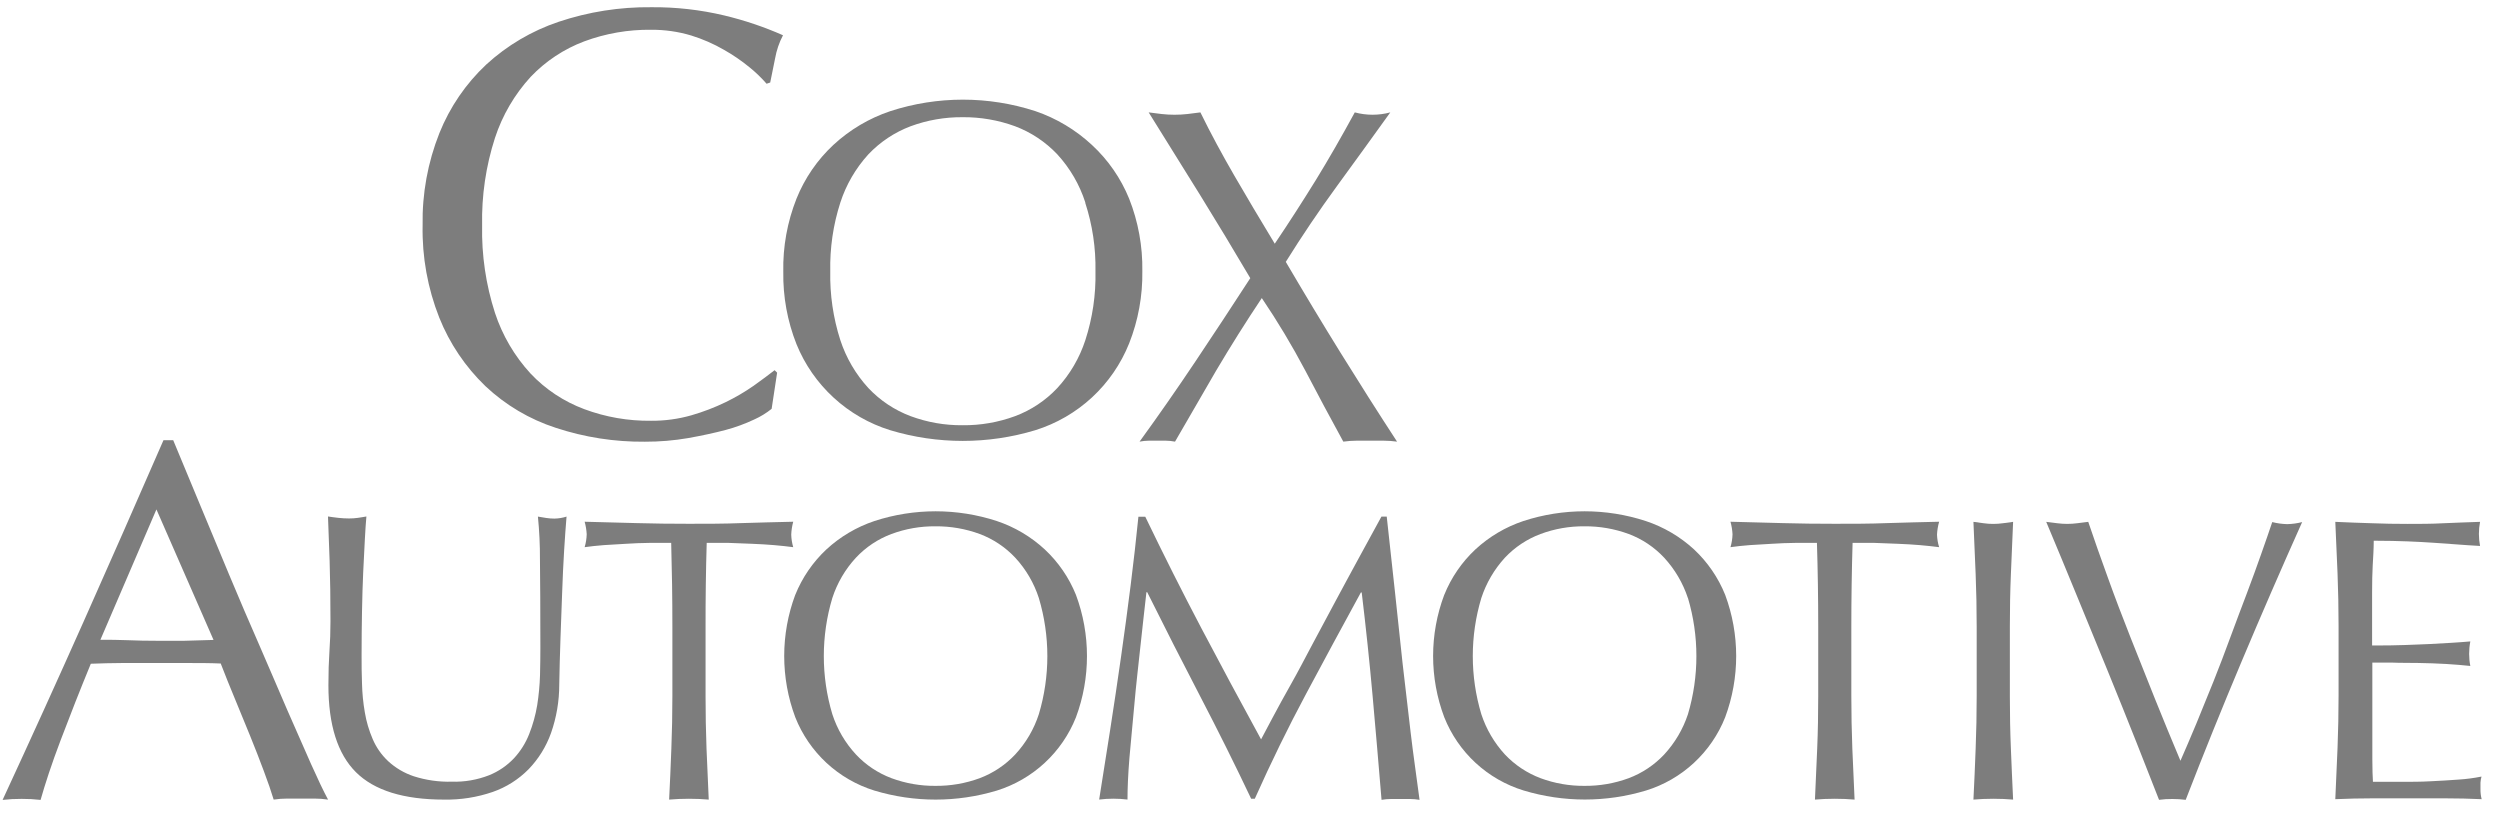
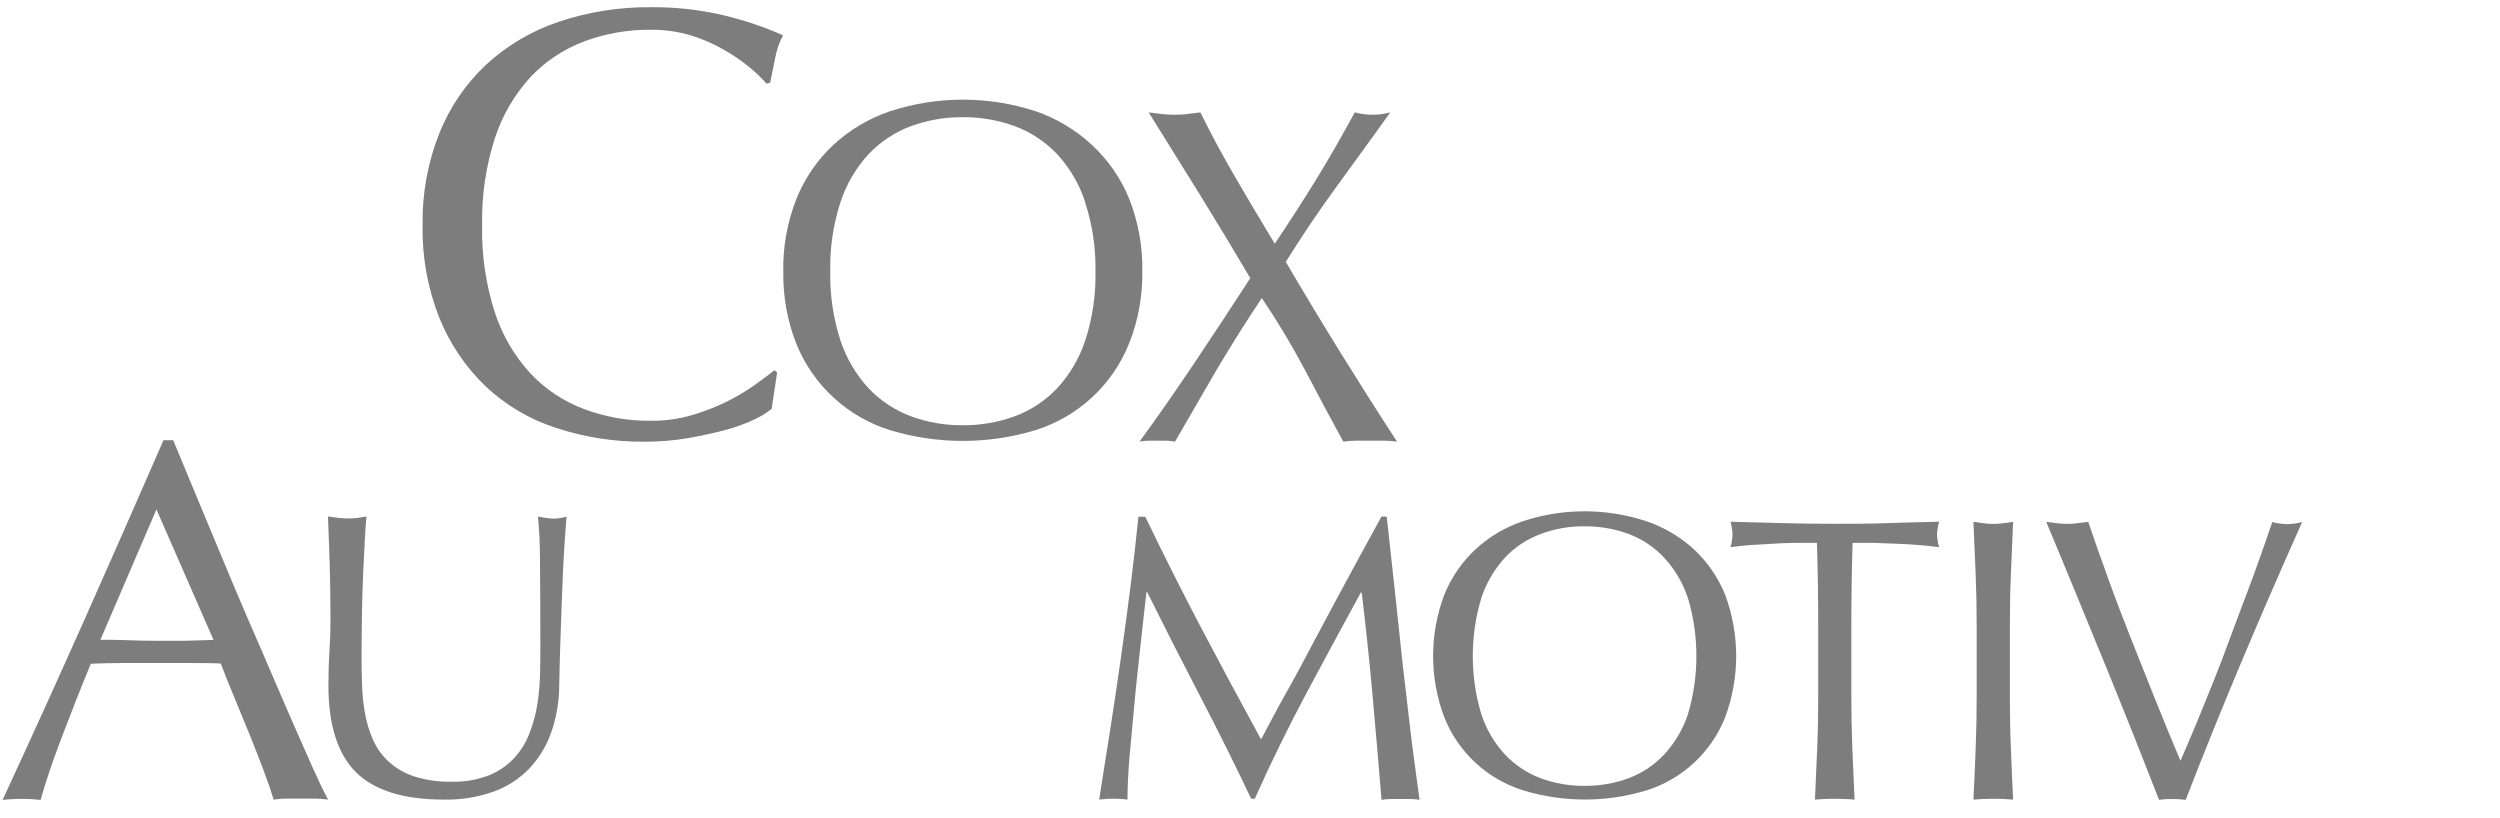
<svg xmlns="http://www.w3.org/2000/svg" width="107" height="35" viewBox="0 0 107 35" fill="none">
  <g clip-path="url(#clip0_109_2187)">
    <path d="M32.283 17.953C31.889 18.139 31.479 18.29 31.057 18.402C30.582 18.528 30.043 18.644 29.454 18.75C28.842 18.855 28.222 18.907 27.601 18.905C26.307 18.917 25.019 18.717 23.789 18.311C22.665 17.947 21.637 17.338 20.777 16.528C19.917 15.701 19.243 14.701 18.8 13.593C18.304 12.338 18.061 10.996 18.088 9.647C18.063 8.294 18.308 6.95 18.808 5.693C19.255 4.581 19.939 3.58 20.813 2.761C21.706 1.942 22.762 1.319 23.91 0.933C25.189 0.505 26.529 0.294 27.877 0.309C28.926 0.3 29.972 0.418 30.993 0.66C31.856 0.866 32.7 1.15 33.512 1.509C33.349 1.82 33.235 2.154 33.174 2.5C33.086 2.916 33.019 3.274 32.965 3.532L32.81 3.584C32.587 3.329 32.343 3.093 32.079 2.88C31.739 2.601 31.375 2.352 30.993 2.136C30.548 1.878 30.075 1.671 29.583 1.519C29.026 1.352 28.447 1.27 27.864 1.274C26.89 1.263 25.921 1.431 25.007 1.77C24.136 2.097 23.351 2.618 22.71 3.292C22.022 4.044 21.502 4.934 21.185 5.902C20.795 7.111 20.609 8.377 20.635 9.647C20.609 10.917 20.795 12.183 21.185 13.392C21.502 14.356 22.021 15.241 22.708 15.988C23.347 16.665 24.133 17.186 25.005 17.511C25.918 17.852 26.887 18.02 27.862 18.009C28.447 18.014 29.031 17.935 29.594 17.774C30.096 17.629 30.584 17.442 31.055 17.214C31.473 17.011 31.875 16.776 32.257 16.51C32.614 16.252 32.91 16.037 33.153 15.844L33.261 15.95L33.026 17.498C32.799 17.681 32.549 17.834 32.283 17.953Z" fill="black" fill-opacity="0.51" />
    <path d="M34.09 8.503C34.442 7.628 34.982 6.841 35.672 6.199C36.372 5.552 37.2 5.061 38.103 4.758C40.123 4.101 42.299 4.101 44.318 4.758C45.217 5.065 46.041 5.559 46.737 6.206C47.429 6.846 47.971 7.63 48.327 8.503C48.717 9.489 48.908 10.541 48.892 11.601C48.908 12.66 48.717 13.713 48.327 14.698C47.975 15.576 47.433 16.365 46.739 17.008C46.045 17.65 45.216 18.13 44.313 18.412C42.287 19.024 40.124 19.024 38.098 18.412C37.2 18.133 36.374 17.658 35.681 17.021C34.988 16.385 34.444 15.603 34.09 14.731C33.7 13.746 33.508 12.694 33.525 11.634C33.503 10.563 33.696 9.499 34.09 8.503ZM46.453 8.671C46.207 7.904 45.797 7.2 45.253 6.606C44.749 6.074 44.132 5.662 43.446 5.404C42.726 5.141 41.964 5.009 41.198 5.016C40.439 5.01 39.685 5.141 38.973 5.404C38.288 5.663 37.67 6.074 37.166 6.606C36.624 7.201 36.214 7.905 35.966 8.671C35.66 9.621 35.515 10.616 35.535 11.614C35.515 12.612 35.661 13.607 35.966 14.558C36.216 15.319 36.625 16.018 37.166 16.608C37.669 17.142 38.287 17.553 38.973 17.811C39.685 18.075 40.439 18.207 41.198 18.2C41.965 18.208 42.726 18.076 43.446 17.811C44.133 17.554 44.751 17.142 45.253 16.608C45.796 16.019 46.205 15.32 46.453 14.558C46.761 13.608 46.907 12.613 46.886 11.614C46.905 10.618 46.757 9.626 46.448 8.679L46.453 8.671Z" fill="black" fill-opacity="0.51" />
    <path d="M56.315 7.711C56.857 6.828 57.413 5.861 57.985 4.81C58.483 4.944 59.007 4.944 59.505 4.81C58.725 5.896 57.959 6.955 57.205 7.987C56.452 9.02 55.727 10.093 55.032 11.208C55.81 12.535 56.593 13.834 57.381 15.106C58.169 16.377 58.973 17.643 59.794 18.902C59.602 18.876 59.409 18.862 59.216 18.861H58.07C57.877 18.862 57.685 18.875 57.494 18.902C56.947 17.903 56.403 16.892 55.863 15.854C55.3 14.789 54.68 13.755 54.005 12.757C53.316 13.789 52.667 14.822 52.056 15.854C51.455 16.887 50.866 17.903 50.291 18.902C50.159 18.876 50.025 18.862 49.891 18.861H49.173C49.039 18.862 48.905 18.876 48.773 18.902C49.594 17.77 50.394 16.622 51.173 15.457C51.953 14.292 52.732 13.108 53.512 11.905C52.803 10.701 52.089 9.518 51.37 8.356C50.65 7.195 49.915 6.013 49.163 4.81L49.718 4.88C49.901 4.901 50.086 4.911 50.27 4.911C50.456 4.911 50.641 4.901 50.825 4.88L51.377 4.81C51.826 5.726 52.317 6.632 52.836 7.528C53.354 8.423 53.93 9.391 54.56 10.431C55.187 9.502 55.77 8.591 56.315 7.711Z" fill="black" fill-opacity="0.51" />
    <path d="M14.041 34.223C13.848 34.194 13.653 34.179 13.457 34.179H12.293C12.099 34.179 11.905 34.194 11.713 34.223C11.609 33.879 11.469 33.472 11.292 33.002C11.117 32.527 10.92 32.029 10.709 31.505L10.061 29.926C9.841 29.391 9.635 28.893 9.447 28.398C8.977 28.377 8.499 28.377 8.022 28.377C7.544 28.377 7.054 28.377 6.569 28.377C6.084 28.377 5.665 28.377 5.227 28.377C4.788 28.377 4.339 28.393 3.887 28.408C3.417 29.551 2.989 30.641 2.597 31.676C2.204 32.711 1.928 33.562 1.737 34.236C1.468 34.205 1.198 34.19 0.927 34.192C0.654 34.19 0.382 34.205 0.111 34.236C1.298 31.672 2.457 29.121 3.588 26.583C4.718 24.045 5.855 21.464 6.997 18.84H7.413C7.766 19.689 8.146 20.611 8.559 21.599C8.972 22.588 9.387 23.592 9.81 24.604C10.234 25.615 10.66 26.617 11.101 27.618C11.542 28.62 11.924 29.541 12.299 30.398C12.673 31.255 13.011 32.024 13.31 32.695C13.61 33.366 13.852 33.872 14.041 34.223ZM4.297 27.383C4.679 27.383 5.072 27.383 5.485 27.401C5.898 27.419 6.293 27.425 6.675 27.425H7.906L9.139 27.389L6.695 21.803L4.297 27.383Z" fill="black" fill-opacity="0.51" />
    <path d="M23.11 23.945C23.113 23.333 23.083 22.72 23.023 22.11C23.149 22.134 23.281 22.152 23.386 22.17C23.501 22.187 23.616 22.196 23.732 22.196C23.908 22.192 24.081 22.164 24.248 22.11C24.215 22.516 24.179 22.996 24.145 23.556C24.112 24.116 24.081 24.715 24.06 25.362C24.039 26.01 24.011 26.653 23.988 27.337C23.965 28.021 23.947 28.663 23.936 29.299C23.937 30.006 23.817 30.709 23.583 31.376C23.376 31.955 23.049 32.483 22.622 32.925C22.192 33.361 21.668 33.693 21.089 33.895C20.419 34.125 19.715 34.236 19.006 34.223C17.276 34.223 16.018 33.831 15.233 33.049C14.448 32.266 14.056 31.025 14.056 29.327C14.056 28.785 14.072 28.294 14.1 27.881C14.129 27.468 14.144 27.032 14.144 26.591C14.144 25.624 14.132 24.764 14.108 24.01C14.084 23.256 14.06 22.621 14.038 22.105C14.178 22.128 14.327 22.146 14.49 22.165C14.639 22.181 14.789 22.19 14.939 22.19C15.063 22.191 15.188 22.182 15.31 22.165C15.432 22.146 15.569 22.128 15.682 22.105C15.659 22.363 15.636 22.691 15.615 23.099C15.595 23.507 15.569 23.974 15.545 24.493C15.522 25.011 15.504 25.574 15.494 26.17C15.483 26.767 15.476 27.394 15.476 28.041C15.476 28.431 15.476 28.842 15.494 29.26C15.504 29.673 15.544 30.084 15.615 30.491C15.68 30.883 15.793 31.266 15.951 31.632C16.104 31.991 16.331 32.315 16.616 32.581C16.931 32.87 17.303 33.089 17.708 33.224C18.233 33.392 18.783 33.471 19.334 33.456C19.881 33.473 20.425 33.379 20.934 33.18C21.338 33.017 21.701 32.769 22 32.452C22.279 32.151 22.498 31.801 22.648 31.42C22.806 31.021 22.921 30.607 22.992 30.184C23.059 29.757 23.1 29.326 23.113 28.893C23.123 28.466 23.128 28.074 23.128 27.716C23.127 26.092 23.121 24.835 23.11 23.945Z" fill="black" fill-opacity="0.51" />
-     <path d="M28.727 23.236H27.785C27.454 23.236 27.124 23.256 26.796 23.274C26.468 23.293 26.151 23.311 25.844 23.331C25.536 23.352 25.263 23.388 25.023 23.419C25.076 23.239 25.106 23.054 25.111 22.867C25.101 22.685 25.072 22.505 25.023 22.33C25.783 22.354 26.527 22.374 27.255 22.389C27.981 22.41 28.727 22.418 29.485 22.418C30.244 22.418 30.993 22.418 31.721 22.389C32.448 22.361 33.189 22.353 33.95 22.33C33.901 22.511 33.872 22.697 33.865 22.885C33.87 23.066 33.899 23.245 33.95 23.419C33.71 23.388 33.434 23.357 33.13 23.331C32.825 23.305 32.508 23.287 32.18 23.274C31.852 23.262 31.522 23.246 31.194 23.236H30.247C30.212 24.423 30.196 25.617 30.198 26.818V29.794C30.198 30.555 30.211 31.306 30.239 32.042C30.267 32.778 30.301 33.508 30.334 34.223C30.076 34.2 29.785 34.187 29.485 34.187C29.186 34.187 28.905 34.2 28.639 34.223C28.675 33.508 28.706 32.783 28.734 32.042C28.763 31.301 28.778 30.555 28.778 29.794V26.828C28.778 25.624 28.761 24.427 28.727 23.236Z" fill="black" fill-opacity="0.51" />
-     <path d="M34.038 25.458C34.335 24.721 34.79 24.058 35.37 23.515C35.961 22.97 36.66 22.557 37.422 22.301C39.126 21.744 40.963 21.744 42.666 22.301C43.428 22.556 44.126 22.97 44.716 23.515C45.297 24.058 45.752 24.721 46.05 25.458C46.68 27.149 46.68 29.011 46.05 30.703C45.755 31.444 45.298 32.11 44.712 32.652C44.127 33.194 43.428 33.598 42.666 33.836C40.956 34.352 39.132 34.352 37.422 33.836C36.66 33.599 35.96 33.194 35.374 32.652C34.789 32.109 34.332 31.442 34.038 30.7C33.406 29.009 33.406 27.146 34.038 25.455V25.458ZM44.463 25.597C44.255 24.954 43.91 24.364 43.451 23.868C43.029 23.418 42.509 23.071 41.931 22.854C41.324 22.631 40.681 22.52 40.034 22.526C39.394 22.52 38.758 22.631 38.157 22.854C37.578 23.07 37.057 23.417 36.635 23.868C36.176 24.364 35.831 24.954 35.623 25.597C35.138 27.218 35.138 28.945 35.623 30.566C35.831 31.208 36.176 31.797 36.635 32.292C37.058 32.743 37.579 33.09 38.157 33.307C38.758 33.529 39.394 33.64 40.034 33.635C40.681 33.641 41.324 33.53 41.931 33.307C42.508 33.089 43.028 32.742 43.451 32.292C43.91 31.797 44.255 31.208 44.463 30.566C44.948 28.945 44.948 27.218 44.463 25.597Z" fill="black" fill-opacity="0.51" />
    <path d="M51.419 26.888C52.234 28.437 53.086 30.022 53.974 31.645C54.087 31.425 54.255 31.113 54.474 30.703C54.694 30.292 54.947 29.823 55.249 29.291C55.551 28.759 55.845 28.189 56.175 27.569C56.506 26.95 56.836 26.328 57.179 25.693C57.523 25.058 57.855 24.433 58.191 23.822L59.125 22.111H59.352C59.476 23.219 59.593 24.289 59.703 25.321C59.814 26.354 59.922 27.372 60.029 28.377C60.144 29.377 60.259 30.364 60.374 31.338C60.488 32.311 60.633 33.279 60.757 34.233C60.622 34.21 60.485 34.198 60.349 34.197H59.538C59.402 34.198 59.265 34.21 59.13 34.233C59.003 32.697 58.875 31.209 58.746 29.771C58.617 28.332 58.462 26.861 58.281 25.358H58.245C57.45 26.813 56.669 28.259 55.902 29.694C55.134 31.129 54.402 32.626 53.705 34.187H53.55C52.862 32.737 52.138 31.281 51.377 29.82C50.617 28.359 49.858 26.868 49.101 25.347H49.067C48.987 26.062 48.897 26.839 48.809 27.67C48.721 28.501 48.621 29.332 48.551 30.148C48.481 30.963 48.399 31.727 48.339 32.447C48.28 33.168 48.257 33.759 48.257 34.221C48.056 34.196 47.853 34.184 47.65 34.184C47.447 34.184 47.245 34.196 47.044 34.221C47.193 33.288 47.349 32.302 47.511 31.263C47.673 30.224 47.828 29.179 47.978 28.13C48.128 27.078 48.266 26.046 48.394 25.032C48.521 24.019 48.631 23.047 48.724 22.116H49.018C49.806 23.752 50.606 25.343 51.419 26.888Z" fill="black" fill-opacity="0.51" />
    <path d="M61.815 25.458C62.112 24.721 62.566 24.058 63.147 23.515C63.737 22.97 64.436 22.556 65.198 22.301C66.901 21.744 68.738 21.744 70.441 22.301C71.207 22.555 71.91 22.969 72.505 23.515C73.085 24.058 73.54 24.721 73.837 25.458C74.466 27.149 74.466 29.009 73.837 30.7C73.543 31.442 73.086 32.108 72.501 32.65C71.915 33.193 71.216 33.597 70.453 33.833C68.744 34.349 66.921 34.349 65.211 33.833C64.447 33.598 63.745 33.195 63.157 32.653C62.569 32.11 62.111 31.443 61.815 30.7C61.178 29.01 61.178 27.146 61.815 25.455V25.458ZM72.242 25.597C72.03 24.955 71.683 24.365 71.225 23.868C70.804 23.418 70.285 23.07 69.707 22.854C69.101 22.631 68.459 22.52 67.813 22.526C67.173 22.52 66.537 22.631 65.937 22.854C65.357 23.071 64.835 23.418 64.411 23.868C63.955 24.366 63.61 24.955 63.4 25.597C62.914 27.218 62.914 28.945 63.4 30.566C63.61 31.207 63.955 31.796 64.411 32.292C64.836 32.742 65.358 33.089 65.937 33.307C66.537 33.529 67.173 33.64 67.813 33.635C68.459 33.641 69.101 33.53 69.707 33.307C70.285 33.09 70.805 32.742 71.228 32.292C71.686 31.796 72.033 31.207 72.245 30.566C72.726 28.945 72.726 27.218 72.245 25.597H72.242Z" fill="black" fill-opacity="0.51" />
    <path d="M77.765 23.236H76.826C76.496 23.236 76.165 23.256 75.837 23.274C75.51 23.293 75.192 23.311 74.885 23.331C74.578 23.352 74.307 23.388 74.064 23.419C74.118 23.239 74.147 23.054 74.152 22.867C74.143 22.685 74.113 22.505 74.064 22.33C74.825 22.354 75.569 22.374 76.297 22.389C77.022 22.41 77.765 22.418 78.527 22.418C79.288 22.418 80.034 22.418 80.762 22.389C81.49 22.361 82.231 22.353 82.995 22.33C82.944 22.511 82.913 22.697 82.904 22.885C82.911 23.066 82.941 23.246 82.995 23.419C82.752 23.388 82.478 23.357 82.171 23.331C81.864 23.305 81.549 23.287 81.219 23.274C80.888 23.262 80.561 23.246 80.233 23.236H79.291C79.255 24.423 79.237 25.617 79.237 26.818V29.794C79.237 30.555 79.252 31.306 79.28 32.042C79.309 32.778 79.342 33.508 79.376 34.223C79.118 34.2 78.829 34.187 78.527 34.187C78.225 34.187 77.946 34.2 77.68 34.223C77.714 33.508 77.745 32.783 77.776 32.042C77.807 31.301 77.82 30.555 77.82 29.794V26.828C77.82 25.624 77.802 24.427 77.765 23.236Z" fill="black" fill-opacity="0.51" />
    <path d="M84.558 24.578C84.529 23.845 84.497 23.097 84.463 22.335C84.615 22.358 84.76 22.379 84.897 22.394C85.034 22.414 85.173 22.424 85.312 22.423C85.451 22.423 85.59 22.414 85.728 22.394C85.865 22.379 86.009 22.358 86.161 22.335C86.125 23.097 86.093 23.845 86.066 24.578C86.035 25.308 86.022 26.057 86.022 26.818V29.794C86.022 30.555 86.035 31.306 86.066 32.042C86.097 32.778 86.125 33.508 86.161 34.223C85.903 34.2 85.609 34.187 85.312 34.187C85.015 34.187 84.729 34.2 84.463 34.223C84.499 33.508 84.53 32.783 84.558 32.042C84.587 31.301 84.602 30.555 84.602 29.794V26.828C84.602 26.054 84.587 25.308 84.558 24.578Z" fill="black" fill-opacity="0.51" />
    <path d="M91.437 31.766C91.058 30.809 90.652 29.8 90.219 28.738C89.785 27.677 89.34 26.592 88.884 25.484C88.43 24.377 87.995 23.328 87.578 22.335C87.738 22.358 87.896 22.379 88.045 22.394C88.332 22.432 88.623 22.432 88.91 22.394C89.062 22.379 89.217 22.358 89.377 22.335C89.635 23.109 89.914 23.884 90.219 24.73C90.523 25.577 90.846 26.421 91.186 27.283C91.527 28.145 91.876 29.025 92.234 29.915C92.593 30.806 92.954 31.686 93.323 32.561C93.53 32.089 93.757 31.562 94 30.979C94.242 30.395 94.487 29.791 94.735 29.172C94.983 28.553 95.228 27.905 95.468 27.252C95.708 26.599 95.946 25.974 96.173 25.375C96.4 24.777 96.601 24.214 96.785 23.695C96.968 23.176 97.125 22.727 97.252 22.345C97.461 22.398 97.676 22.428 97.892 22.433C98.108 22.428 98.323 22.399 98.532 22.345C97.634 24.352 96.769 26.342 95.938 28.318C95.107 30.293 94.31 32.265 93.548 34.233C93.359 34.209 93.168 34.197 92.978 34.197C92.787 34.195 92.596 34.207 92.407 34.233C92.142 33.548 91.819 32.726 91.437 31.766Z" fill="black" fill-opacity="0.51" />
-     <path d="M100.047 24.549C100.018 23.811 99.986 23.073 99.951 22.335C100.468 22.359 100.984 22.379 101.5 22.394C102.016 22.415 102.532 22.423 103.049 22.423C103.565 22.423 104.081 22.423 104.597 22.394C105.113 22.366 105.63 22.358 106.146 22.335C106.081 22.676 106.081 23.026 106.146 23.367C105.779 23.347 105.441 23.323 105.137 23.3L104.166 23.231C103.825 23.207 103.451 23.187 103.051 23.171C102.651 23.156 102.163 23.143 101.596 23.143C101.596 23.512 101.57 23.863 101.552 24.198C101.534 24.534 101.526 24.913 101.526 25.342C101.526 25.77 101.526 26.23 101.526 26.655C101.526 27.081 101.526 27.407 101.526 27.626C102.042 27.626 102.491 27.626 102.894 27.608C103.296 27.59 103.668 27.582 104.001 27.564C104.334 27.546 104.646 27.53 104.925 27.512C105.204 27.494 105.477 27.476 105.73 27.453C105.696 27.629 105.679 27.808 105.679 27.987C105.679 28.161 105.696 28.334 105.73 28.503C105.431 28.47 105.082 28.442 104.698 28.418C104.313 28.395 103.898 28.382 103.5 28.375C103.103 28.367 102.726 28.375 102.375 28.359H101.536C101.536 28.462 101.536 28.573 101.536 28.695C101.536 28.816 101.536 28.971 101.536 29.154V30.868C101.536 31.523 101.536 32.068 101.536 32.494C101.536 32.92 101.549 33.245 101.562 33.462H102.744C103.183 33.462 103.614 33.462 104.035 33.438C104.455 33.415 104.855 33.397 105.23 33.366C105.558 33.345 105.885 33.302 106.208 33.237C106.185 33.322 106.17 33.408 106.164 33.495C106.164 33.593 106.164 33.684 106.164 33.753C106.16 33.906 106.177 34.057 106.215 34.205C105.699 34.181 105.183 34.169 104.667 34.169H101.526C101.01 34.169 100.485 34.181 99.951 34.205C99.987 33.467 100.019 32.732 100.047 32.001C100.075 31.265 100.091 30.522 100.091 29.758V26.803C100.091 26.039 100.075 25.28 100.047 24.549Z" fill="black" fill-opacity="0.51" />
  </g>
  <defs>
    <clipPath id="clip0_109_2187">
      <rect width="106.526" height="34.44" fill="black" />
    </clipPath>
  </defs>
</svg>